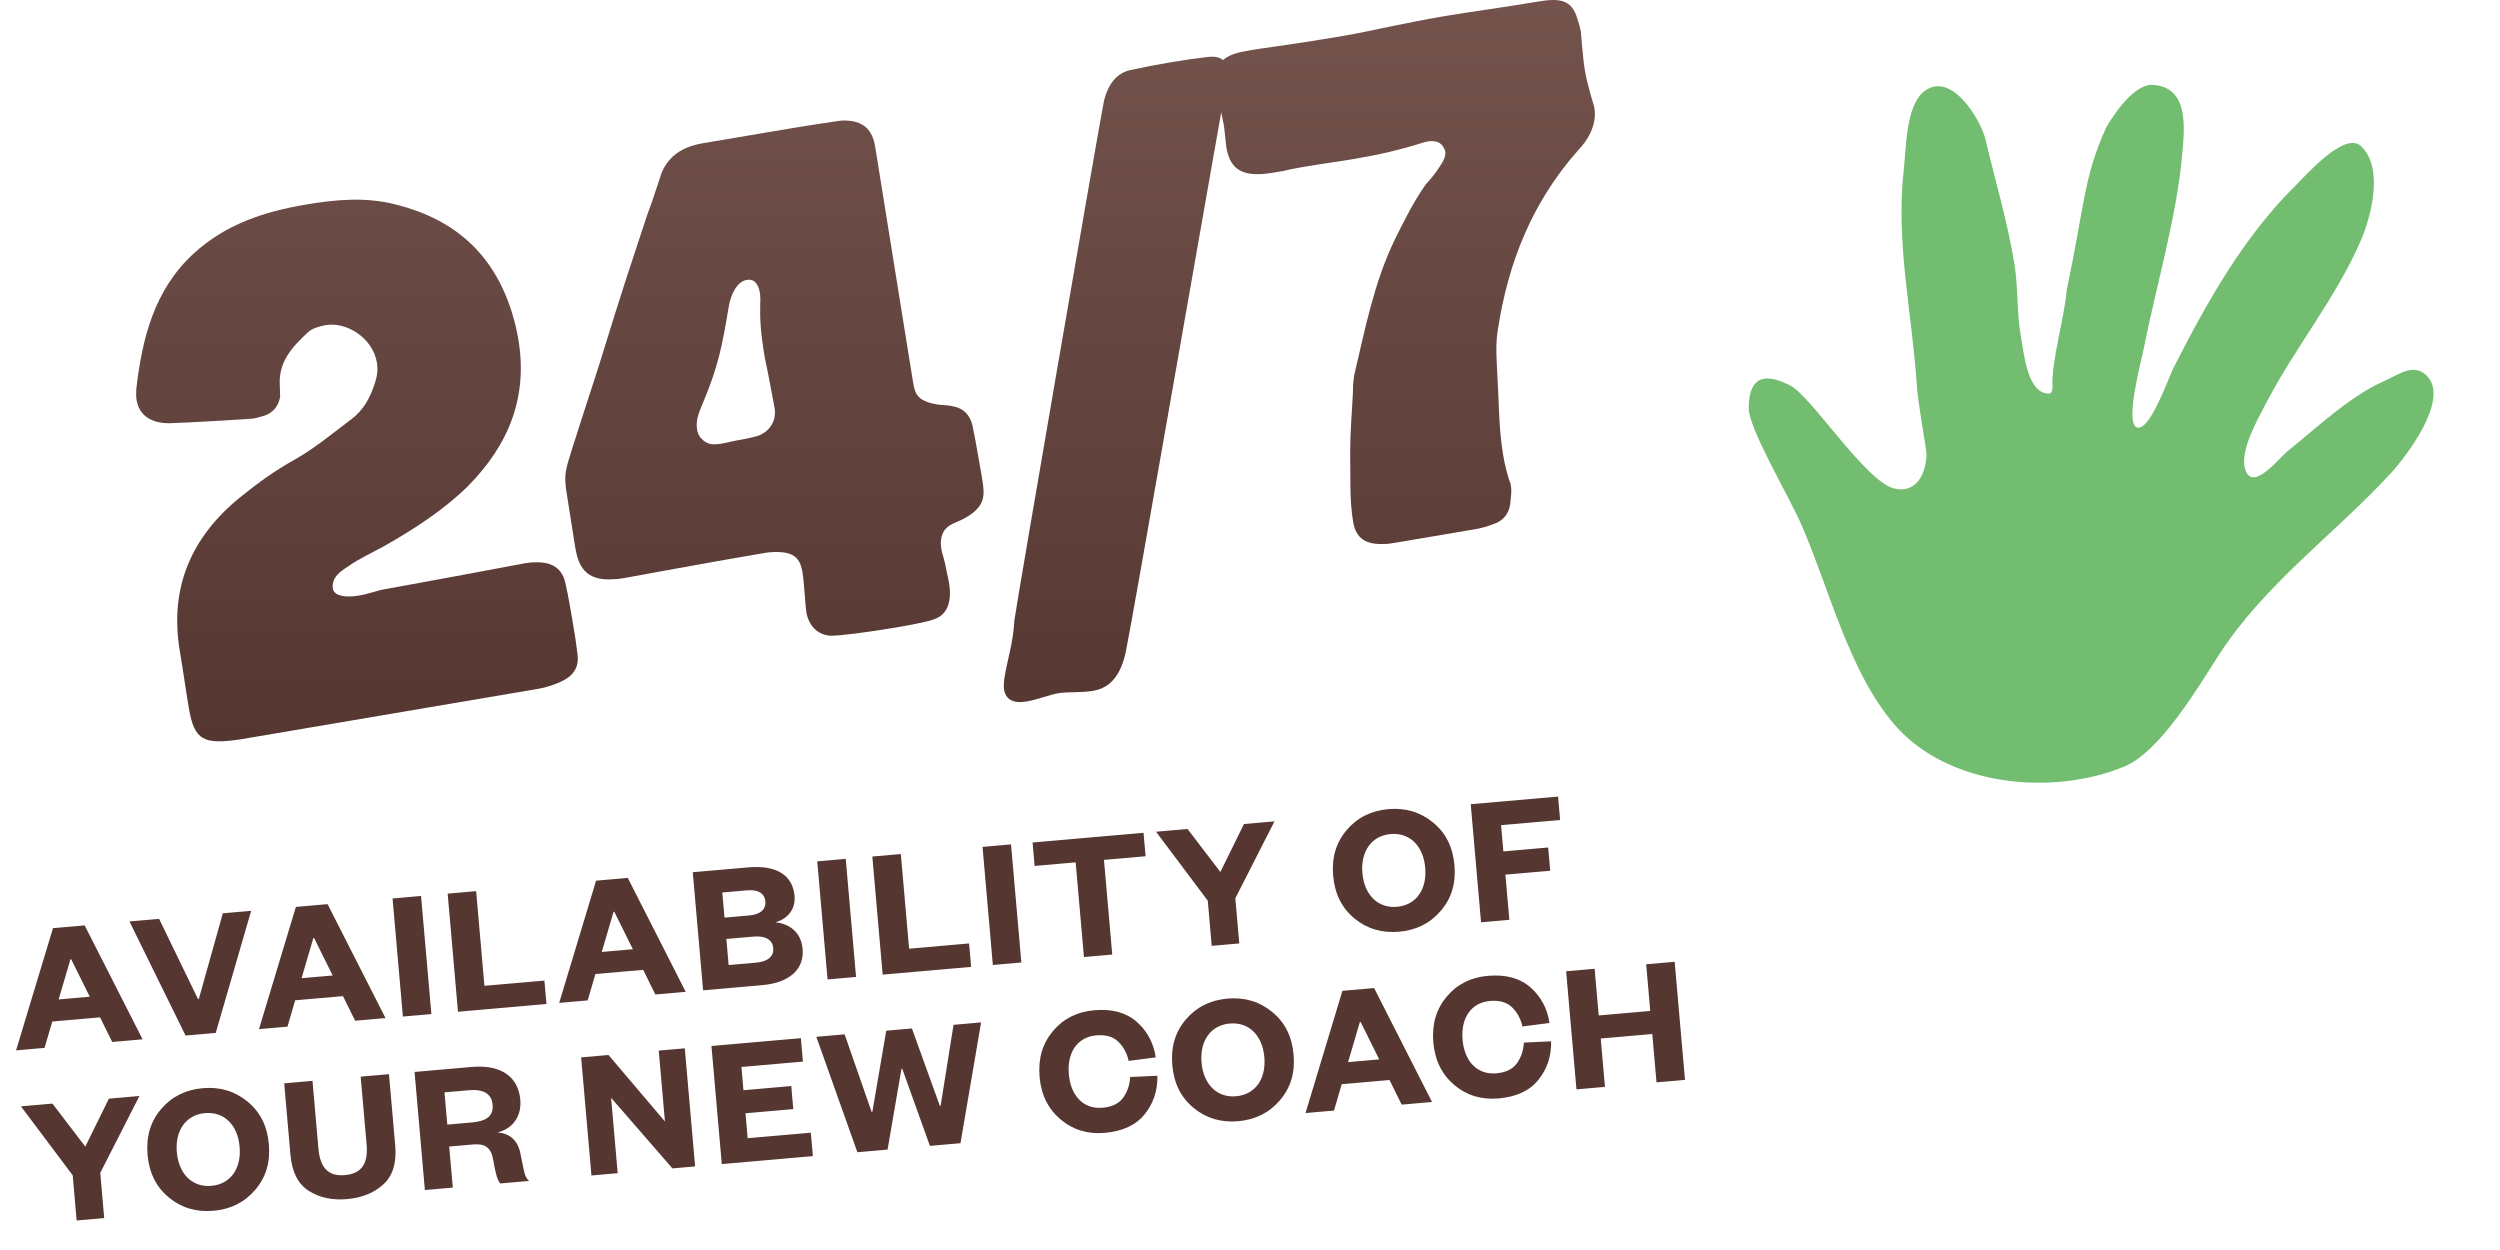
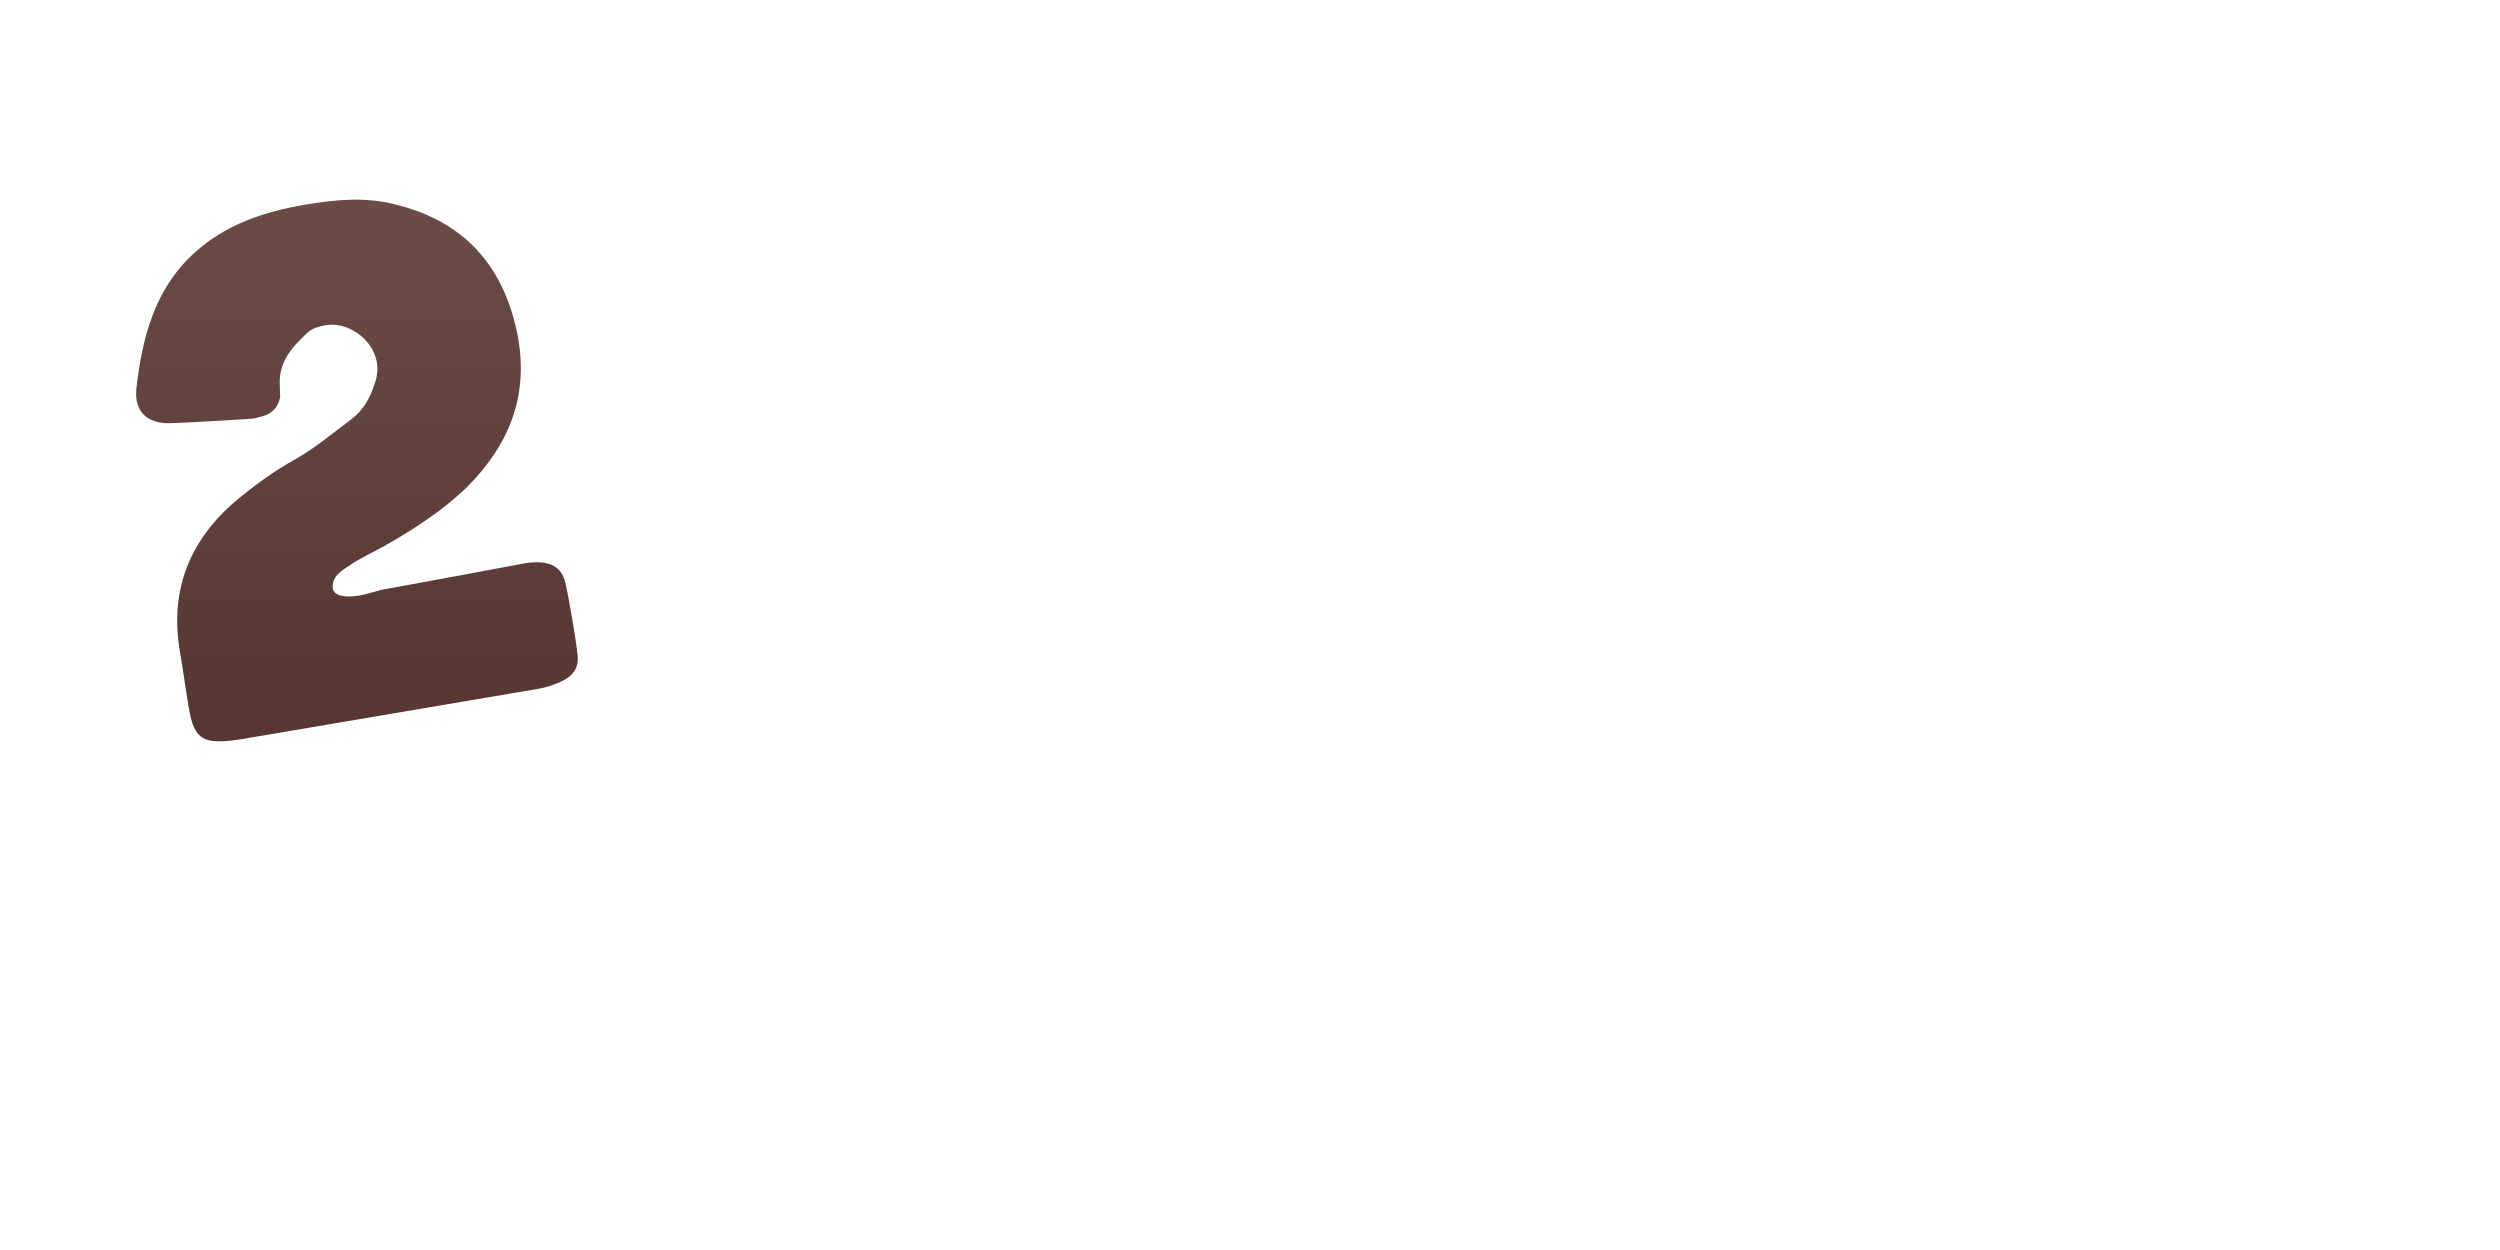
<svg xmlns="http://www.w3.org/2000/svg" width="186" height="93" viewBox="0 0 186 93" fill="none">
  <path d="M17.962 54.995C15.135 55.427 14.46 55.09 14.052 52.687C13.809 51.254 13.62 49.86 13.384 48.473C12.577 43.713 14.242 39.936 17.878 36.989C19.174 35.938 20.465 35.005 21.943 34.184C23.439 33.336 24.75 32.234 26.142 31.189C27.049 30.512 27.555 29.571 27.895 28.491C28.086 27.936 28.119 27.431 28.04 26.969C27.731 25.143 25.789 23.927 24.241 24.19C23.756 24.272 23.213 24.436 22.905 24.726C21.756 25.8 20.708 26.905 20.817 28.67L20.843 29.521C20.695 30.331 20.207 30.818 19.429 30.997C19.267 31.025 19.09 31.102 18.928 31.13C18.72 31.165 18.528 31.15 18.366 31.178C16.459 31.287 14.533 31.424 12.618 31.487C11.242 31.507 10.354 30.897 10.162 29.764C10.119 29.51 10.122 29.248 10.141 28.936C10.573 25.178 11.479 21.553 14.4 18.871C16.786 16.683 19.646 15.746 22.766 15.217C25.053 14.829 27.28 14.641 29.52 15.235C33.843 16.332 36.729 18.909 38.078 23.221C38.288 23.898 38.448 24.561 38.562 25.231C39.272 29.413 37.957 33.012 34.768 36.216C32.931 38.001 30.766 39.391 28.554 40.646C27.685 41.126 26.735 41.549 25.95 42.11C25.35 42.497 24.662 42.923 24.761 43.785C24.851 44.317 25.641 44.492 26.727 44.308C27.282 44.214 27.774 44.035 28.344 43.891C31.918 43.237 35.492 42.583 39.062 41.906C39.385 41.851 39.643 41.831 39.905 41.834C41.115 41.819 41.864 42.31 42.087 43.484C42.278 44.331 42.423 45.186 42.565 46.018C42.71 46.873 42.859 47.751 42.958 48.614C43.111 49.658 42.673 50.303 41.635 50.764C41.146 50.966 40.63 51.148 40.075 51.243L17.962 54.995Z" fill="url(#paint0_linear_4993_2728)" />
-   <path d="M66.677 46.681C64.412 47.066 62.41 47.31 61.789 47.297C60.756 47.234 60.149 46.458 60 45.58C59.898 44.979 59.843 43.395 59.698 42.541C59.573 41.801 59.27 41.139 58.072 41.081C57.517 41.033 56.962 41.127 56.87 41.142C52.041 41.962 47.296 42.862 46.441 43.007C46.349 43.023 46.002 43.081 45.648 43.094C43.463 43.251 43.017 42.019 42.789 40.679C42.687 40.078 42.271 37.344 42.169 36.743C41.965 35.541 42.075 35.071 42.236 34.473C42.457 33.675 43.831 29.448 44.549 27.234C45.015 25.776 45.98 22.498 47.684 17.407C48.715 14.237 47.856 17.021 49.063 13.346C49.299 12.497 49.912 11.062 52.245 10.666L57.121 9.839C61.488 9.098 61.542 9.136 61.981 9.062C62.374 8.995 62.698 8.94 63.06 8.974C64.189 9.044 64.784 9.608 65.037 10.54C65.151 11.068 65.245 11.765 65.355 12.412C65.426 12.828 67.761 27.432 67.938 28.472C68.082 29.327 68.269 29.866 69.807 30.104C70.412 30.168 70.574 30.14 70.898 30.228C71.634 30.364 72.163 30.821 72.355 31.668C72.585 32.747 73.048 35.473 73.06 35.543C73.275 36.813 73.374 37.676 71.743 38.571C71.178 38.881 70.484 38.999 70.182 39.597C69.986 39.986 69.961 40.395 70.039 40.857C70.098 41.204 70.16 41.288 70.324 41.974C70.41 42.482 70.523 42.867 70.605 43.352C70.848 44.785 70.462 45.73 69.542 46.053C69.211 46.204 68.225 46.419 66.677 46.681ZM53.729 32.998C54.099 32.936 54.414 32.834 55.061 32.725C55.131 32.713 55.778 32.603 56.39 32.428C57.352 32.075 57.777 31.218 57.628 30.34L57.166 27.898C56.861 26.381 56.92 26.728 56.904 26.635C56.556 24.579 56.537 23.631 56.561 22.51C56.58 22.34 56.575 22.032 56.532 21.778C56.434 21.2 56.163 20.723 55.562 20.825C54.822 20.95 54.367 21.907 54.215 22.836C53.731 25.724 53.462 27.22 52.241 30.113C52.004 30.676 51.751 31.29 51.861 31.936C51.9 32.168 51.966 32.418 52.194 32.641C52.631 33.113 53.105 33.104 53.729 32.998Z" fill="url(#paint1_linear_4993_2728)" />
-   <path d="M81.326 51.399C80.379 51.559 79.527 51.443 78.695 51.584C78.094 51.686 77.228 52.047 76.35 52.196C75.403 52.356 74.828 52.05 74.703 51.31C74.675 51.148 74.678 50.886 74.704 50.621C74.882 49.283 75.371 47.964 75.47 46.164C75.514 45.586 81.72 9.587 82.119 7.594C82.4 6.31 83.06 5.438 84.092 5.215C85.078 5 86.068 4.808 87.015 4.648C88.009 4.479 88.96 4.341 89.869 4.235C90.709 4.14 91.184 4.416 91.301 5.109C91.352 5.409 91.334 5.722 91.262 6.138C90.829 8.351 84.221 46.32 83.772 48.44C83.403 50.191 82.643 51.175 81.326 51.399Z" fill="url(#paint2_linear_4993_2728)" />
-   <path d="M103.836 40.376C103.536 40.427 103.258 40.474 102.996 40.471C101.629 40.537 100.884 40.069 100.672 38.821C100.386 37.134 100.492 35.381 100.452 33.605C100.46 32.106 100.579 30.707 100.659 29.219C100.654 28.768 100.676 28.337 100.763 27.87C101.566 24.477 102.234 20.988 103.785 17.801C104.475 16.4 105.168 15.023 106.066 13.729C106.446 13.308 106.803 12.891 107.083 12.439C107.31 12.092 107.597 11.687 107.523 11.247C107.507 11.155 107.441 11.047 107.372 10.916C107.047 10.401 106.438 10.457 105.937 10.589C104.247 11.138 102.484 11.532 100.774 11.822C99.596 12.022 98.432 12.172 97.254 12.372C96.653 12.474 96.099 12.568 95.482 12.72L94.766 12.841C92.548 13.218 91.537 12.724 91.235 10.944C91.219 10.852 91.108 9.635 91.065 9.381C90.916 8.503 90.678 7.663 90.491 6.839C90.177 4.991 90.745 4.134 92.64 3.812C93.856 3.558 95.035 3.501 100.003 2.658C101.921 2.332 104.293 1.74 107.505 1.195C109.492 0.858 111.749 0.57 114.384 0.123C116.024 -0.156 116.945 -0.051 117.358 1.401C117.455 1.693 117.56 2.032 117.619 2.379C117.627 2.425 117.764 4.351 117.917 5.252C118.109 6.385 118.598 7.87 118.618 7.986C118.779 8.933 118.473 9.794 117.898 10.604C117.763 10.794 117.564 11.018 117.383 11.215C113.992 15.047 112.21 19.533 111.453 24.464C111.241 25.593 111.356 26.834 111.406 27.966C111.523 29.919 111.506 31.919 111.835 33.86C111.945 34.507 112.109 35.193 112.303 35.778C112.373 35.909 112.393 36.024 112.416 36.163C112.467 36.463 112.434 36.825 112.392 37.142C112.379 38.047 111.95 38.738 111.068 39.007C110.645 39.173 110.191 39.298 109.752 39.373L103.836 40.376Z" fill="url(#paint3_linear_4993_2728)" />
-   <path d="M5.241 71.372L4.363 74.358L6.678 74.156L5.296 71.367L5.241 71.372ZM8.35 77.523L7.445 75.691L3.889 76.002L3.315 77.963L1.195 78.148L3.942 69.055L6.299 68.849L10.609 77.325L8.35 77.523ZM16.05 76.85L13.805 77.046L9.634 68.557L11.837 68.364L14.735 74.337L14.79 74.332L16.579 67.95L18.685 67.766L16.05 76.85ZM23.313 69.792L22.436 72.778L24.751 72.576L23.369 69.787L23.313 69.792ZM26.423 75.943L25.518 74.111L21.961 74.422L21.388 76.383L19.268 76.568L22.014 67.475L24.371 67.269L28.682 75.745L26.423 75.943ZM29.206 66.846L31.326 66.66L32.095 75.447L29.975 75.632L29.206 66.846ZM33.306 66.487L35.425 66.302L36.041 73.345L40.504 72.955L40.657 74.698L34.074 75.274L33.306 66.487ZM45.648 67.84L44.771 70.825L47.086 70.623L45.704 67.835L45.648 67.84ZM48.758 73.99L47.853 72.158L44.296 72.469L43.723 74.43L41.603 74.616L44.349 65.522L46.706 65.316L51.017 73.793L48.758 73.99ZM57.685 68.614C58.749 68.732 59.605 69.36 59.714 70.601C59.845 72.107 58.753 73.116 56.703 73.296L52.31 73.68L51.542 64.893L55.67 64.532C57.901 64.337 58.99 65.212 59.116 66.662C59.201 67.624 58.606 68.379 57.685 68.614ZM53.739 66.401L53.903 68.27L55.744 68.109C56.65 68.03 56.991 67.593 56.946 67.077C56.899 66.533 56.487 66.161 55.58 66.241L53.739 66.401ZM56.064 69.683L54.042 69.86L54.211 71.799L56.247 71.621C57.182 71.539 57.58 71.111 57.53 70.539C57.48 69.967 57.012 69.601 56.064 69.683ZM60.803 64.084L62.922 63.898L63.691 72.685L61.571 72.87L60.803 64.084ZM64.902 63.725L67.022 63.54L67.637 70.583L72.1 70.193L72.253 71.936L65.67 72.512L64.902 63.725ZM73.1 63.008L75.22 62.823L75.988 71.61L73.868 71.795L73.1 63.008ZM82.751 71.018L80.645 71.203L80.029 64.159L76.975 64.426L76.823 62.683L85.079 61.961L85.232 63.705L82.135 63.975L82.751 71.018ZM90.796 64.876L92.55 61.308L94.823 61.109L91.908 66.831L92.202 70.192L90.152 70.371L89.858 67.01L86.009 61.88L88.352 61.675L90.796 64.876ZM108.211 64.366C108.329 65.719 107.992 66.844 107.188 67.772C106.397 68.698 105.36 69.21 104.091 69.321C102.822 69.432 101.711 69.108 100.772 68.333C99.833 67.558 99.306 66.507 99.187 65.155C99.069 63.802 99.406 62.676 100.197 61.75C100.987 60.823 102.024 60.311 103.294 60.2C104.563 60.089 105.673 60.414 106.612 61.189C107.565 61.963 108.093 63.013 108.211 64.366ZM106.035 64.556C105.894 62.938 104.892 61.929 103.456 62.055C102.047 62.178 101.222 63.347 101.363 64.964C101.505 66.582 102.52 67.59 103.929 67.466C105.365 67.341 106.177 66.174 106.035 64.556ZM112.296 68.435L110.19 68.62L109.422 59.833L115.921 59.265L116.074 61.008L111.68 61.392L111.851 63.345L115.184 63.053L115.335 64.783L112.002 65.074L112.296 68.435ZM6.347 85.309L8.1 81.741L10.374 81.542L7.459 87.263L7.753 90.625L5.703 90.804L5.409 87.443L1.559 82.312L3.902 82.108L6.347 85.309ZM20.003 85.127C20.121 86.48 19.784 87.605 18.98 88.533C18.189 89.459 17.152 89.972 15.883 90.082C14.614 90.193 13.503 89.869 12.564 89.094C11.625 88.319 11.098 87.269 10.979 85.916C10.861 84.563 11.198 83.437 11.989 82.511C12.779 81.585 13.816 81.072 15.086 80.961C16.355 80.85 17.465 81.175 18.404 81.95C19.357 82.724 19.885 83.774 20.003 85.127ZM17.827 85.317C17.686 83.699 16.684 82.691 15.248 82.816C13.839 82.939 13.014 84.108 13.155 85.725C13.297 87.343 14.312 88.351 15.721 88.228C17.157 88.102 17.969 86.935 17.827 85.317ZM25.818 89.214C24.73 89.309 23.785 89.111 22.982 88.605C22.179 88.099 21.721 87.197 21.61 85.928L21.144 80.6L23.25 80.416L23.689 85.437C23.811 86.832 24.379 87.541 25.662 87.429C26.945 87.317 27.397 86.532 27.275 85.138L26.834 80.103L28.94 79.919L29.406 85.246C29.517 86.516 29.222 87.483 28.519 88.121C27.816 88.758 26.92 89.118 25.818 89.214ZM33.279 83.671L35.106 83.511C36.208 83.415 36.723 83.033 36.648 82.182C36.58 81.401 35.998 81.016 34.897 81.112L33.069 81.272L33.279 83.671ZM39.365 87.861L37.217 88.049C37.015 87.827 36.854 87.265 36.702 86.337C36.546 85.353 36.072 85.071 35.193 85.148L33.422 85.303L33.689 88.357L31.611 88.539L30.843 79.752L35.083 79.382C37.356 79.183 38.565 80.159 38.712 81.833C38.824 83.116 38.06 84.026 37.011 84.244C37.962 84.344 38.54 84.855 38.727 85.865C38.853 86.5 38.949 86.956 39.015 87.231C39.081 87.506 39.198 87.721 39.365 87.861ZM45.272 78.491L49.471 83.436L49.01 78.164L50.948 77.995L51.716 86.781L50.029 86.929L45.466 81.678L45.956 87.285L44.004 87.455L43.236 78.669L45.272 78.491ZM60.326 84.272L60.479 86.015L53.701 86.608L52.932 77.821L59.585 77.24L59.738 78.983L55.163 79.383L55.314 81.112L58.871 80.801L59.021 82.517L55.464 82.828L55.626 84.683L60.326 84.272ZM67.847 76.517L69.925 82.28L69.981 82.275L70.943 76.247L72.993 76.067L71.46 85.055L69.187 85.254L67.126 79.517L67.07 79.522L66.035 85.529L63.79 85.726L60.734 77.139L62.84 76.955L64.848 82.724L64.904 82.719L65.936 76.684L67.847 76.517ZM77.345 80.114C77.227 78.761 77.564 77.635 78.34 76.71C79.117 75.785 80.14 75.274 81.409 75.163C82.734 75.047 83.785 75.335 84.561 76.012C85.337 76.689 85.822 77.574 85.988 78.669L83.973 78.93C83.855 78.378 83.603 77.908 83.218 77.52C82.832 77.132 82.284 76.97 81.559 77.033C80.164 77.155 79.378 78.292 79.521 79.924C79.663 81.555 80.635 82.538 82.029 82.416C82.755 82.353 83.266 82.098 83.578 81.649C83.891 81.2 84.057 80.693 84.078 80.129L86.108 80.036C86.134 81.144 85.81 82.1 85.163 82.901C84.517 83.703 83.532 84.168 82.207 84.284C80.938 84.395 79.841 84.069 78.916 83.293C77.991 82.517 77.463 81.467 77.345 80.114ZM96.243 78.462C96.361 79.814 96.023 80.94 95.219 81.868C94.429 82.794 93.392 83.306 92.122 83.417C90.853 83.528 89.743 83.204 88.804 82.429C87.865 81.653 87.337 80.603 87.219 79.251C87.101 77.898 87.438 76.772 88.228 75.846C89.019 74.919 90.056 74.407 91.325 74.296C92.594 74.185 93.705 74.51 94.644 75.285C95.597 76.059 96.124 77.109 96.243 78.462ZM94.067 78.652C93.925 77.034 92.924 76.025 91.487 76.151C90.079 76.274 89.253 77.442 89.395 79.06C89.536 80.678 90.552 81.686 91.96 81.562C93.397 81.437 94.208 80.27 94.067 78.652ZM101.175 76.035L100.298 79.021L102.613 78.818L101.231 76.03L101.175 76.035ZM104.285 82.185L103.38 80.353L99.823 80.664L99.25 82.626L97.13 82.811L99.876 73.717L102.233 73.511L106.544 81.988L104.285 82.185ZM106.64 77.553C106.522 76.2 106.859 75.074 107.635 74.149C108.412 73.224 109.435 72.713 110.704 72.602C112.029 72.486 113.08 72.774 113.856 73.451C114.632 74.128 115.117 75.013 115.283 76.109L113.268 76.369C113.149 75.817 112.898 75.347 112.512 74.959C112.127 74.572 111.579 74.409 110.854 74.472C109.459 74.594 108.673 75.731 108.816 77.362C108.958 78.994 109.929 79.977 111.324 79.856C112.049 79.792 112.561 79.537 112.873 79.088C113.185 78.639 113.352 78.132 113.373 77.568L115.402 77.475C115.429 78.583 115.105 79.539 114.458 80.34C113.812 81.142 112.826 81.607 111.502 81.723C110.232 81.834 109.136 81.508 108.211 80.732C107.286 79.956 106.758 78.906 106.64 77.553ZM119.408 80.863L117.288 81.049L116.52 72.262L118.64 72.077L118.944 75.549L122.779 75.214L122.475 71.742L124.595 71.556L125.364 80.343L123.244 80.528L122.929 76.93L119.094 77.265L119.408 80.863Z" fill="#553631" />
-   <path fill-rule="evenodd" clip-rule="evenodd" d="M140.921 53.879C137.541 49.923 136.126 43.869 134.048 39.09C133.09 36.884 130.085 31.88 130.102 30.338C130.132 27.632 131.712 27.92 133.222 28.697C134.733 29.474 138.789 35.776 140.882 36.332C142.201 36.683 143.204 35.825 143.333 33.888C143.36 33.471 142.716 30.261 142.606 28.596C142.248 23.199 141.023 18.059 141.647 12.55C141.814 11.07 141.807 7.934 143.08 6.86C145.152 5.111 147.39 8.986 147.706 10.326C148.436 13.431 149.358 16.459 149.873 19.643C150.169 21.476 150.032 23.341 150.38 25.175C150.575 26.207 150.828 29.346 152.471 29.279C152.72 29.268 152.71 28.851 152.703 28.696C152.622 26.883 153.631 23.444 153.761 21.6C155.178 14.804 155.015 13.252 156.707 9.463C157.289 8.494 158.787 6.197 160.221 6.316C162.689 6.52 162.555 9.104 162.4 11.028C161.994 16.085 160.445 21.106 159.461 26.088C159.314 26.829 158.108 31.351 158.942 31.78C159.897 32.271 161.342 28.093 161.704 27.379C164.147 22.57 166.938 17.574 170.828 13.766C171.47 13.137 174.417 9.741 175.645 10.861C177.367 12.434 176.426 16.068 175.679 17.816C173.837 22.124 170.752 25.837 168.597 30.001C167.986 31.182 166.598 33.543 167.051 34.945C167.597 36.637 169.607 34.037 170.188 33.572C172.399 31.805 174.767 29.518 177.365 28.358C178.497 27.852 179.664 26.912 180.65 28.065C182.169 29.843 179.017 33.971 177.891 35.193C173.649 39.79 168.491 43.437 165.05 48.781C163.553 51.105 160.721 55.925 158.05 57.031C152.691 59.25 144.88 58.514 140.921 53.879Z" fill="#72BD6F" />
  <defs>
    <linearGradient id="paint0_linear_4993_2728" x1="67.455" y1="55.155" x2="67.455" y2="0" gradientUnits="userSpaceOnUse">
      <stop stop-color="#553631" />
      <stop offset="1" stop-color="#74534D" />
    </linearGradient>
    <linearGradient id="paint1_linear_4993_2728" x1="67.455" y1="55.155" x2="67.455" y2="0" gradientUnits="userSpaceOnUse">
      <stop stop-color="#553631" />
      <stop offset="1" stop-color="#74534D" />
    </linearGradient>
    <linearGradient id="paint2_linear_4993_2728" x1="67.455" y1="55.155" x2="67.455" y2="0" gradientUnits="userSpaceOnUse">
      <stop stop-color="#553631" />
      <stop offset="1" stop-color="#74534D" />
    </linearGradient>
    <linearGradient id="paint3_linear_4993_2728" x1="67.455" y1="55.155" x2="67.455" y2="0" gradientUnits="userSpaceOnUse">
      <stop stop-color="#553631" />
      <stop offset="1" stop-color="#74534D" />
    </linearGradient>
  </defs>
</svg>